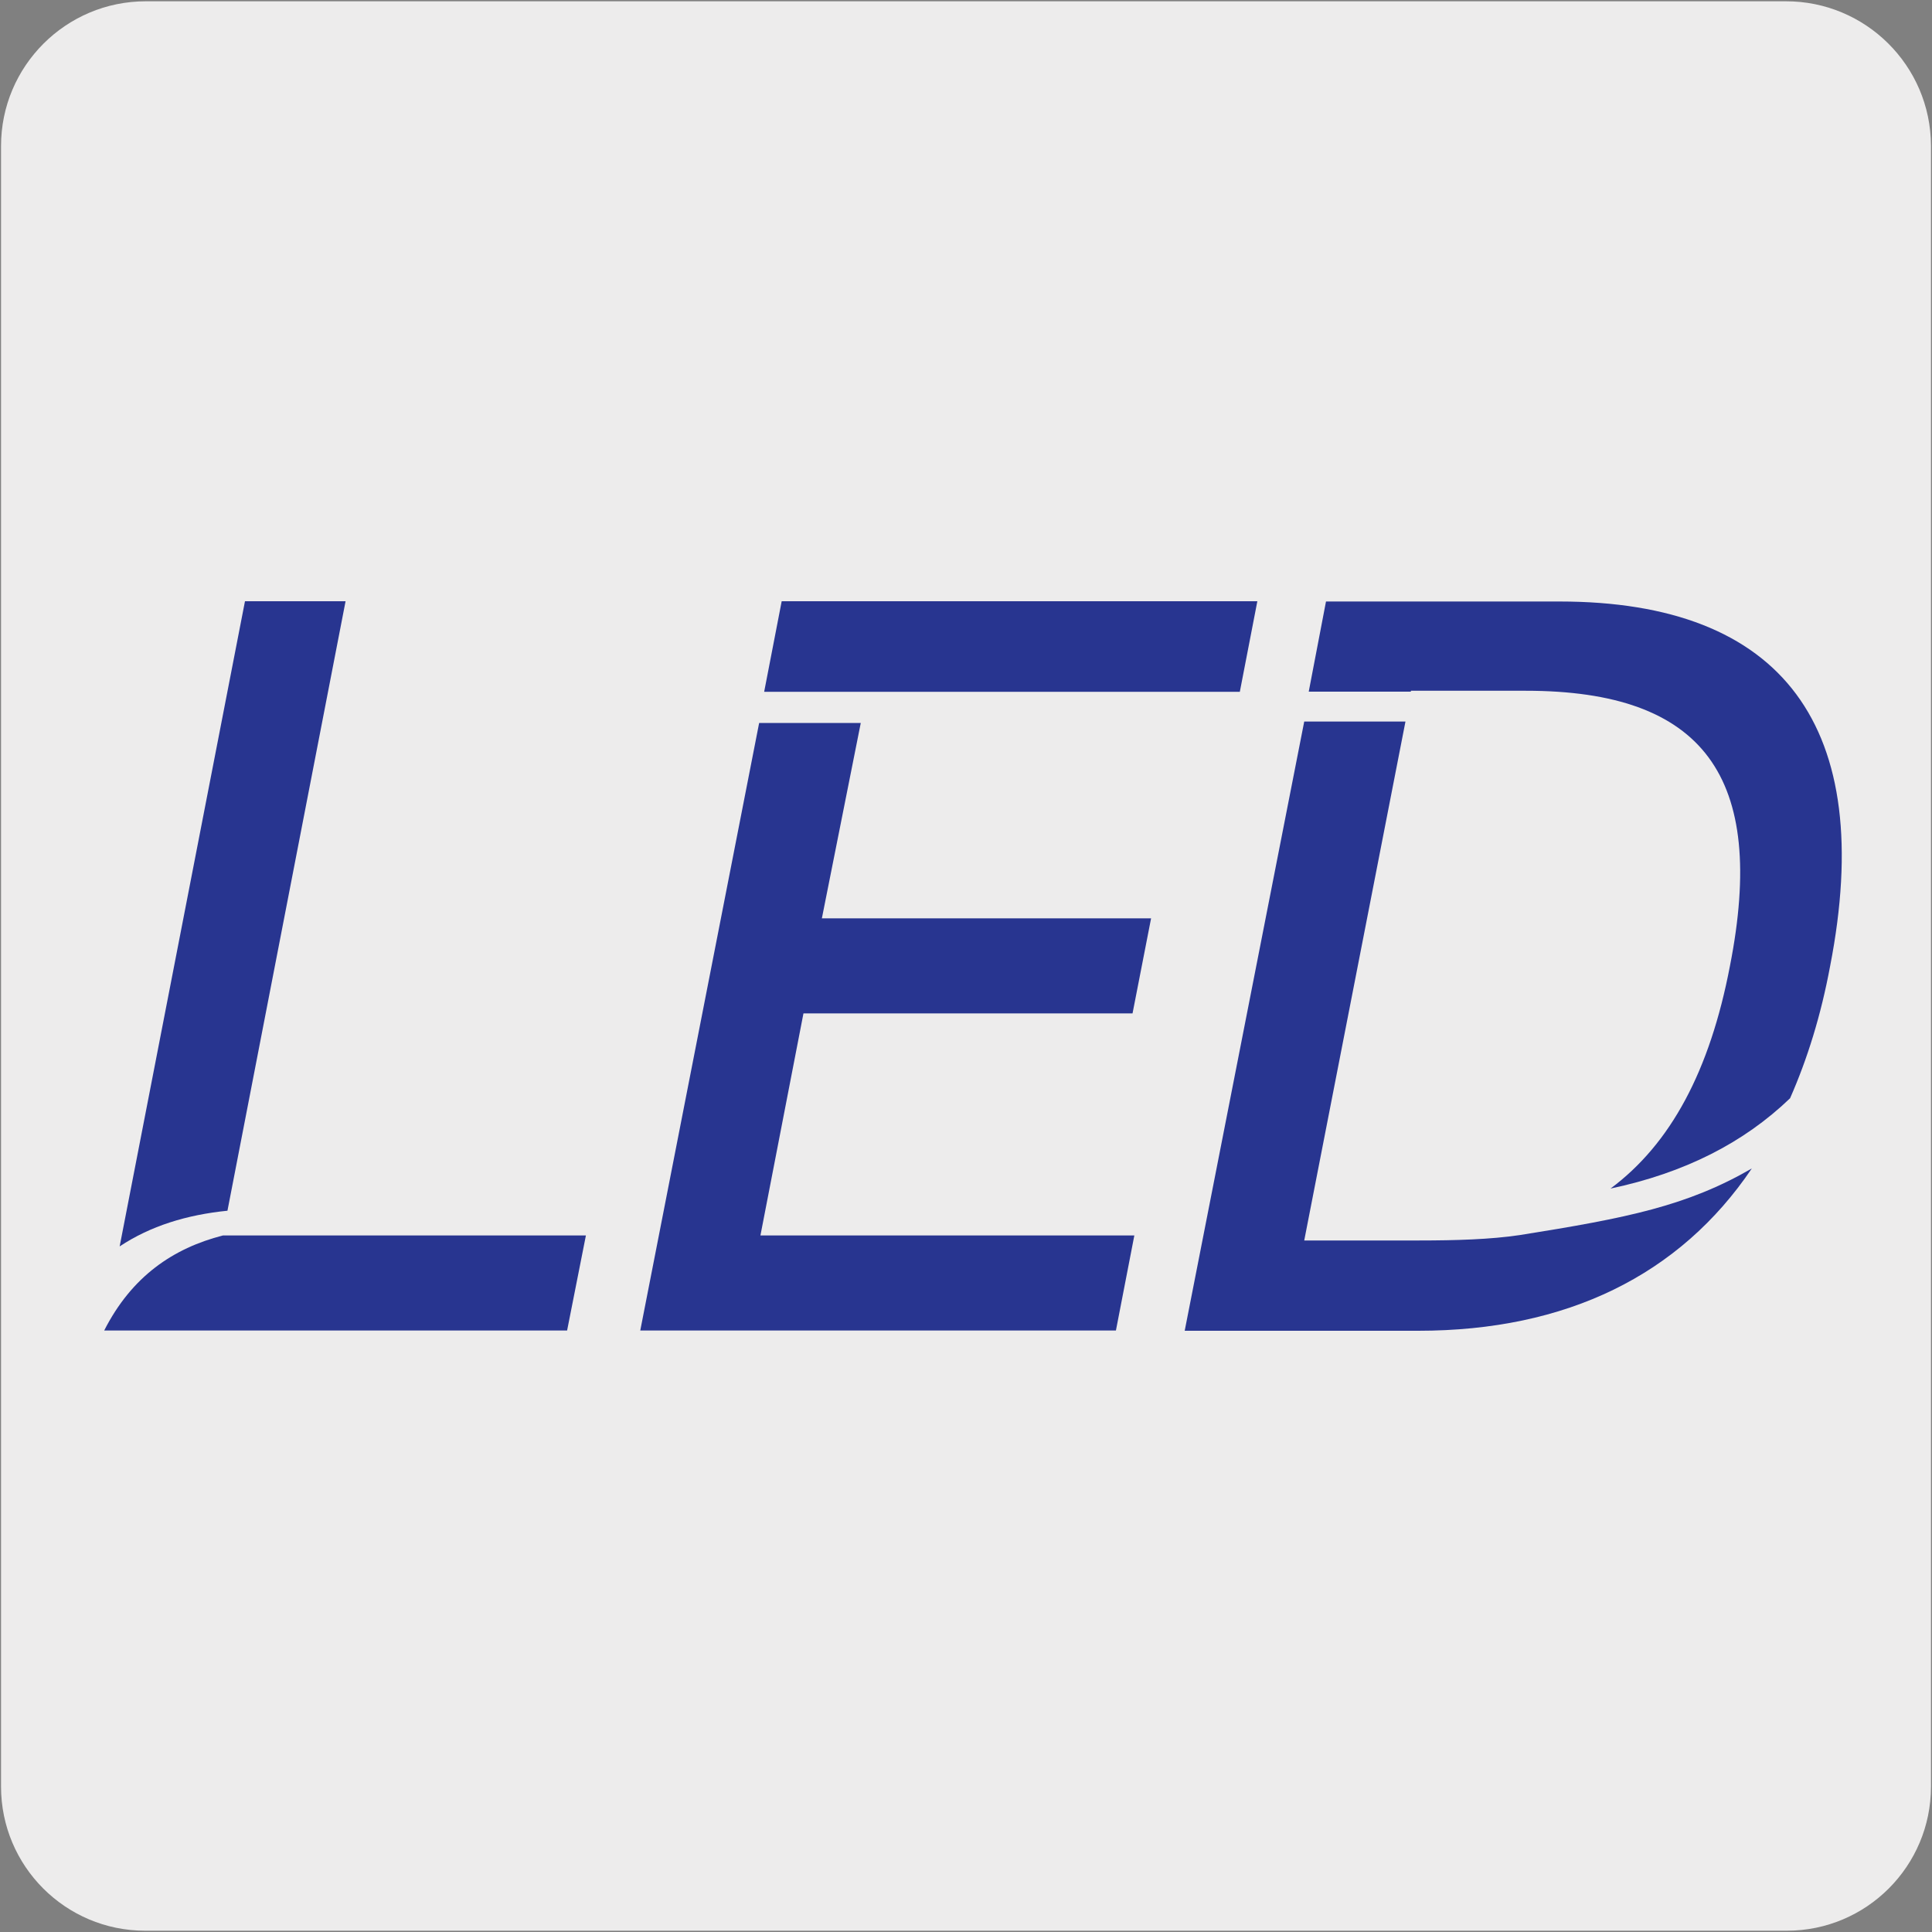
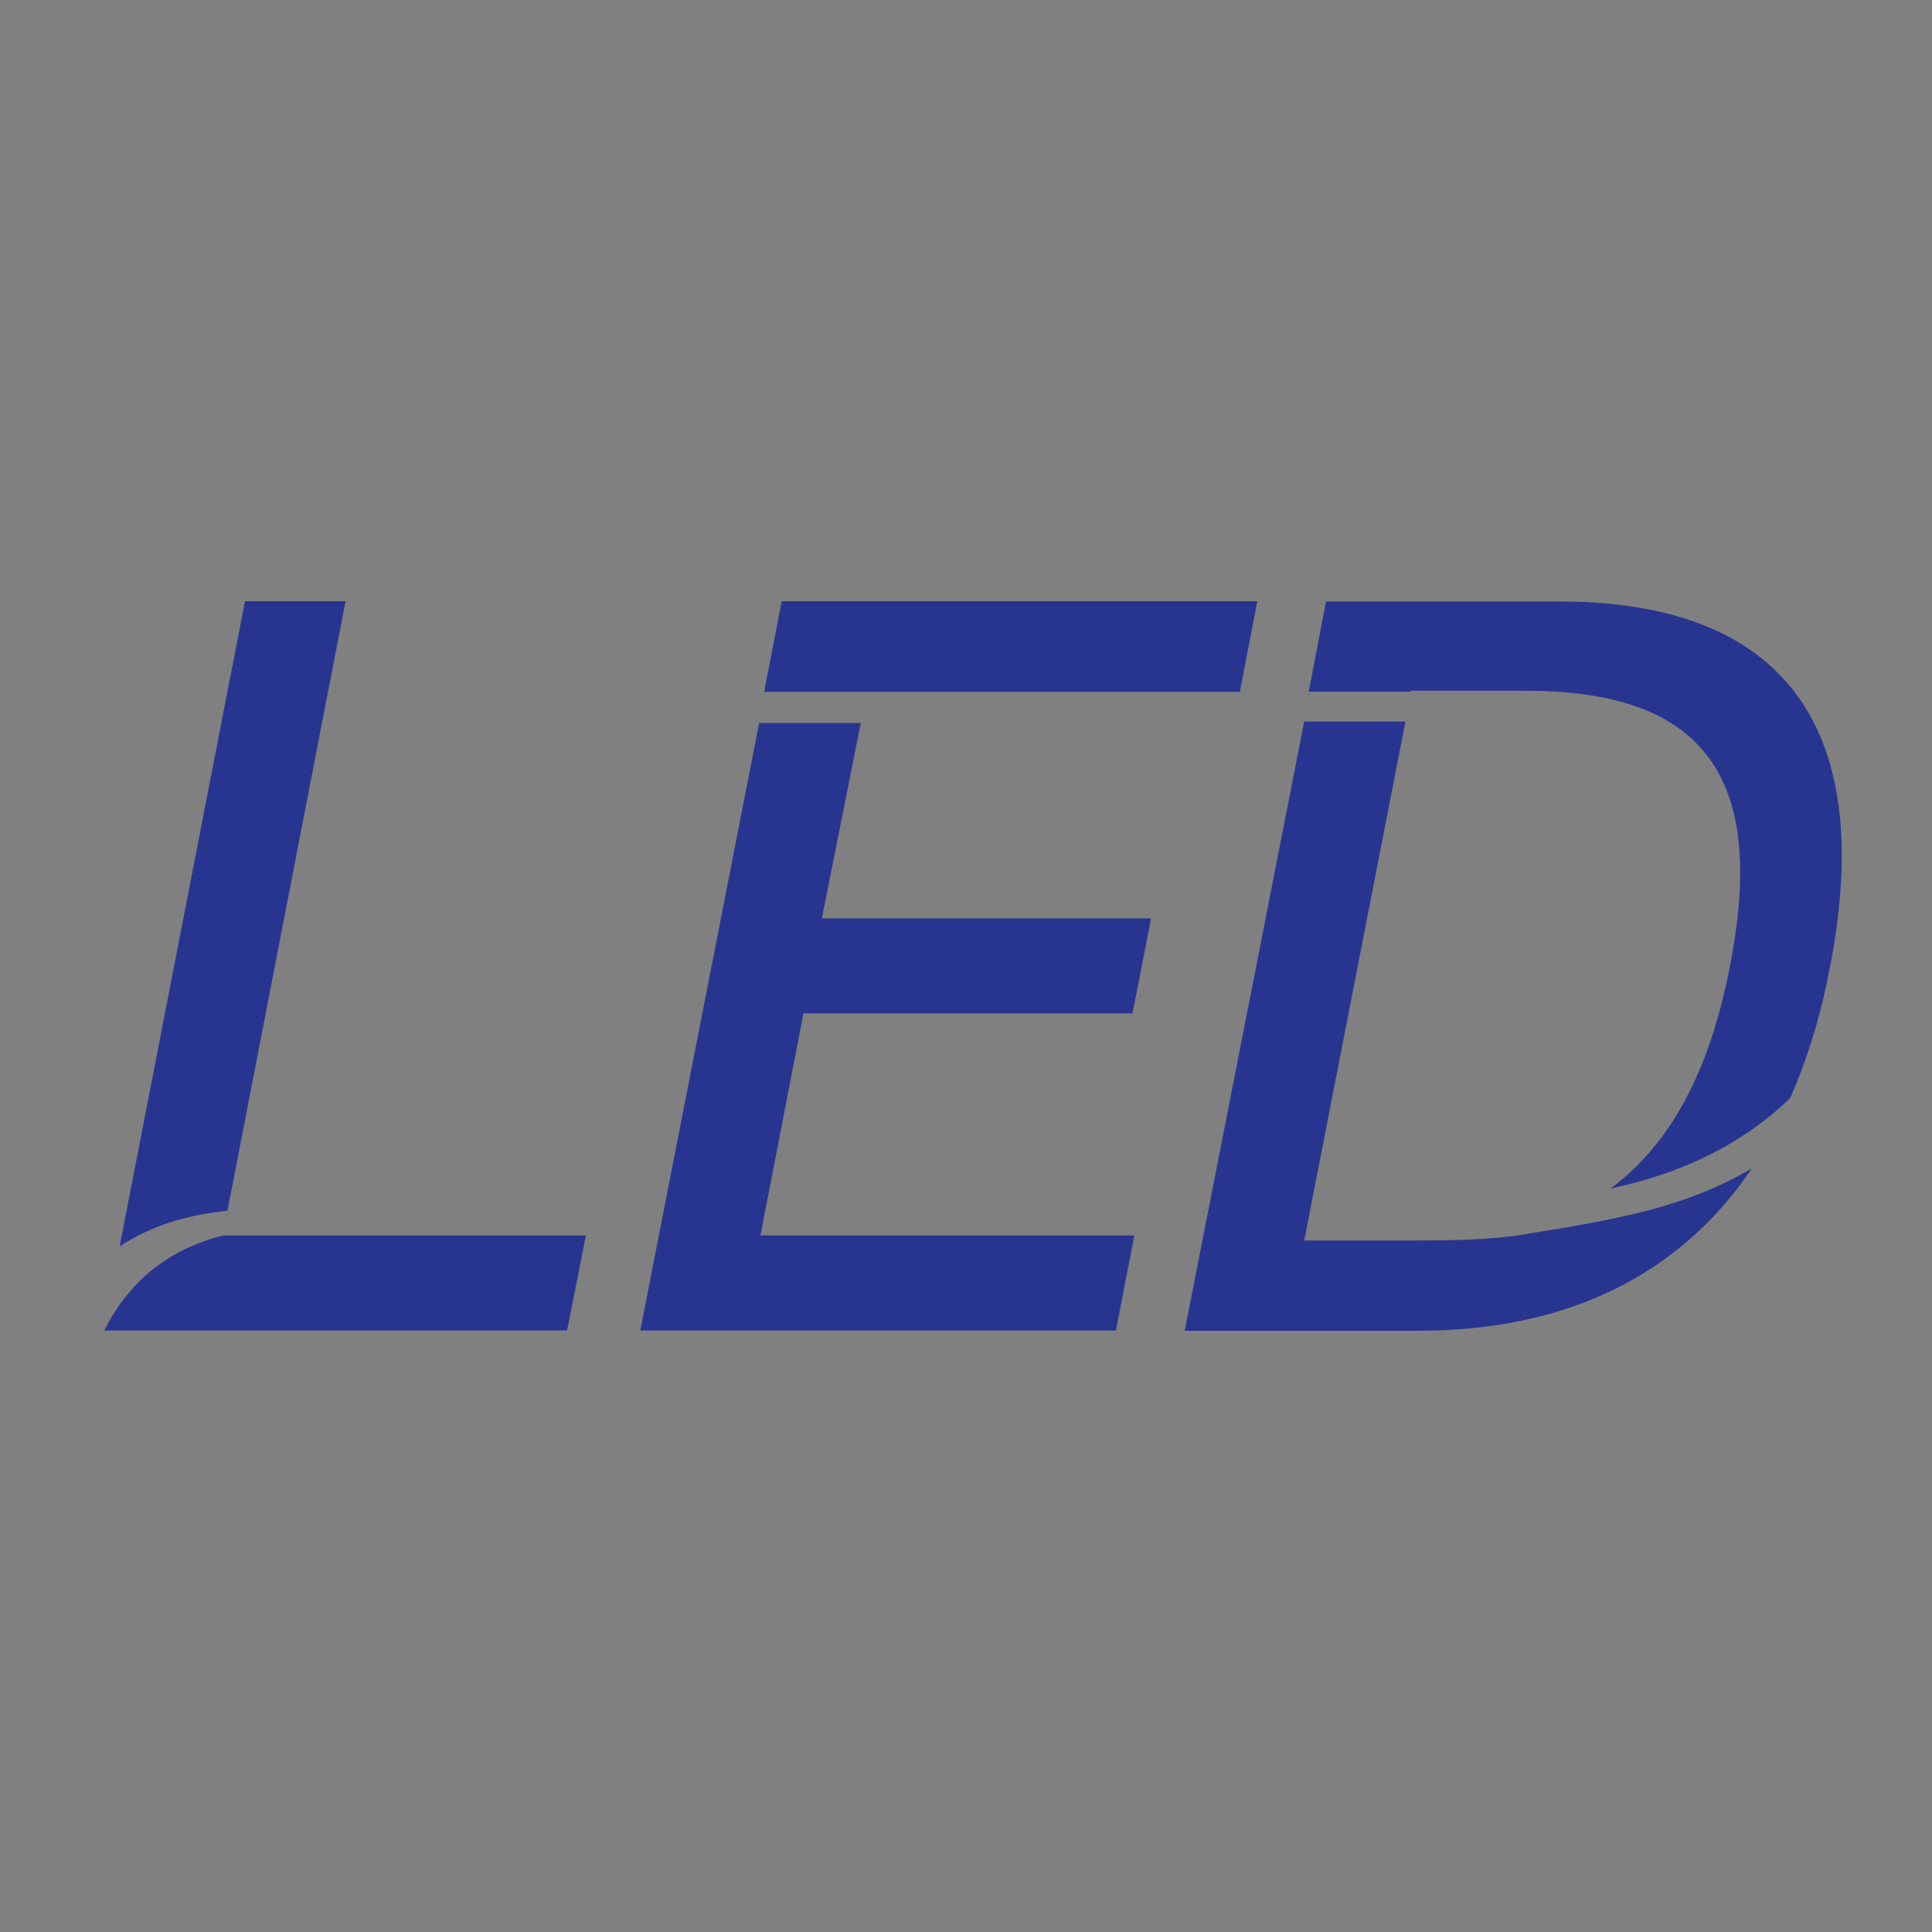
<svg xmlns="http://www.w3.org/2000/svg" enable-background="new 0 0 150 150" viewBox="0 0 150 150">
  <rect x="0" y="0" width="150" height="150" fill="#808080" stroke="none" />
  <clipPath id="a">
    <path d="m180.22 10.32h128.66v129.48h-128.66z" />
  </clipPath>
  <clipPath id="b">
    <path d="m72.91-97.41h344.65v346.84h-344.65z" />
  </clipPath>
-   <path d="m11.32.1h127.31c6.21-.02 11.27 5 11.29 11.21v.03 127.37c0 6.18-5.01 11.19-11.19 11.19h-127.46c-6.18 0-11.19-5.01-11.19-11.19v-127.37c0-6.21 5.04-11.24 11.24-11.24z" fill="#edecec" />
  <g fill="#283590">
    <path d="m26.83 46.68h-7.81l-9.73 50.09c2.4-1.59 5.2-2.45 8.37-2.77zm-9.52 49.24c-3.86.99-7.08 3.17-9.22 7.38h35.94l1.46-7.38z" />
    <path d="m97.62 46.68h-36.93l-1.36 7.03h36.93" />
    <path d="m88.07 95.92h-29.03l3.34-17.24h25.55l1.44-7.38h-25.56l3.02-15.17h-7.89l-9.23 47.17h36.93" />
    <path d="m101.26 56.02h7.86l-7.86 40.29h8.92c2.83 0 5.55-.08 7.82-.42 8.38-1.33 12.99-2.27 18.01-5.17-5.59 8.28-14.37 12.6-25.9 12.6h-18.13z" />
    <path d="m102.95 46.7h18.12c17.41 0 24.63 9.77 21.02 28.31-.71 3.82-1.77 7.22-3.11 10.26-3.61 3.47-8.21 5.8-13.94 7.01 4.67-3.47 7.71-9.13 9.27-17.27 2.9-14.72-2.05-21.38-15.85-21.38h-8.92v.07h-7.93" />
  </g>
  <g clip-path="url(#a)">
    <g clip-path="url(#b)">
      <path d="m367 98.29c-.34 0-.61-.27-.61-.61v-30.9h-3c-.27 0-.5-.17-.58-.42l-4.39-13.43h-10.84c-.34 0-.61-.27-.61-.61v-1.7c-40.77 15.6-76.34 2.47-82.28.03v1.67c0 .34-.27.61-.61.61h-10.84l-4.28 13.42c-.08.25-.32.43-.58.43h-3.11v30.9c0 .34-.27.61-.61.61s-.61-.27-.61-.61v-30.9h-3.01c-.27 0-.5-.17-.58-.42l-4.38-13.43h-10.85c-.34 0-.61-.27-.61-.61v-1.95c-41.01 15.62-76.76 2.47-82.71.03v1.92c0 .34-.27.61-.61.61h-10.83l-4.28 13.42c-.08.25-.32.43-.58.43h-3.12v30.9c0 .34-.27.61-.61.61s-.61-.27-.61-.61v-30.9h-3c-.27 0-.5-.17-.58-.42l-4.38-13.43h-10.86c-.34 0-.61-.27-.61-.61v-1.25c-9.71 3.34-19.85 5.61-30.16 6.75-.35.06-.64-.21-.67-.54-.04-.33.2-.64.54-.67 10.36-1.15 20.55-3.44 30.3-6.83v-5.11c-9.78 3.37-19.98 5.66-30.32 6.8-.34.04-.64-.2-.67-.54-.04-.33.2-.64.54-.67 10.39-1.15 20.64-3.46 30.46-6.89v-.95c0-.34.27-.61.61-.61h38.86c.34 0 .61.27.61.61v.43c3.99 1.69 40.59 16.22 82.71-.02v-.41c0-.34.27-.61.61-.61h38.86c.34 0 .61.27.61.61v.43c3.97 1.7 40.38 16.22 82.28-.02v-.41c0-.34.27-.61.61-.61h38.86c.34 0 .61.27.61.61v9.9c0 .34-.27.61-.61.61h-10.85l-4.28 13.42c-.08.25-.32.43-.58.43h-3.11v30.9c-.05.34-.32.61-.66.61zm-3.17-32.73h6.44l4.03-12.62h-14.59zm-122.36 0h6.45l4.03-12.62h-14.59zm-122.78 0h6.44l4.03-12.62h-14.59zm145.99-16.23c3.97 1.7 40.38 16.2 82.28-.02v-5.17c-40.77 15.59-76.34 2.47-82.28.03zm-122.79-.25c3.99 1.69 40.59 16.22 82.71-.02v-4.92c-41.01 15.62-76.76 2.46-82.71.03zm206.3 2.63h37.63v-8.67h-37.63v.2.03 6.45.03zm-122.36 0h37.63v-1.97s0-.01 0-.02v-6.46s0-.01 0-.02v-.2h-37.63v.2.03 6.2.03zm-122.79 0h37.63v-2.22s0-.01 0-.02v-6.21s0-.01 0-.02v-.21h-37.63z" fill="#231f20" />
    </g>
    <g clip-path="url(#b)">
-       <path d="m361.43 139.21c-5.31 0-6.69-3.36-7.05-5.37-.06-.33.16-.65.49-.71.34-.06.65.17.71.5.51 2.89 2.48 4.35 5.84 4.35h13.41c.41-.13 2.58-.99 3.27-4.39.07-.33.39-.54.72-.48.33.07.54.39.48.72-.91 4.47-4.1 5.32-4.23 5.35zm-122.36 0c-5.32 0-6.7-3.36-7.05-5.37-.06-.33.16-.65.5-.71.33-.06.65.17.71.5.5 2.89 2.47 4.35 5.84 4.35h13.41c.41-.13 2.58-.99 3.27-4.39.07-.33.4-.54.72-.48.33.07.54.39.48.72-.9 4.47-4.09 5.32-4.23 5.35zm-122.79 0c-5.32 0-6.7-3.36-7.05-5.37-.06-.33.16-.65.5-.71s.65.17.71.5c.34 1.99 1.64 4.35 5.84 4.35h13.41c.41-.13 2.58-.99 3.27-4.39.07-.33.41-.54.72-.48.33.07.54.39.48.72-.9 4.47-4.09 5.32-4.23 5.35zm264.42-6.98h-27.63c-.34 0-.61-.27-.61-.61v-6.25c0-.34.27-.61.61-.61h27.63c.34 0 .61.27.61.61v6.25c.01.34-.27.61-.61.61zm-27.01-1.22h26.4v-5.02h-26.4zm-95.34 1.22h-27.63c-.34 0-.61-.27-.61-.61v-6.25c0-.34.27-.61.61-.61h27.63c.34 0 .61.27.61.61v6.25c0 .34-.28.61-.61.61zm-27.02-1.22h26.4v-5.02h-26.4zm-95.78 1.22h-27.63c-.34 0-.61-.27-.61-.61v-6.25c0-.34.27-.61.61-.61h27.63c.34 0 .61.27.61.61v6.25c.01.34-.27.61-.61.61zm-27.01-1.22h26.4v-5.02h-26.4zm269.7-7.68c-.34 0-.61-.27-.61-.61v-12.88c-1.45-4.62-6.51-9.67-7.51-10.63h-6.45c-1 .97-6.06 6.02-7.51 10.63v12.88c0 .34-.27.61-.61.61s-.61-.27-.61-.61v-12.97c0-.06.01-.12.03-.18 1.65-5.44 7.79-11.18 8.05-11.43.11-.11.26-.16.42-.16h6.93c.16 0 .3.06.42.16.26.24 6.4 5.98 8.05 11.43.02.06.03.11.03.18v12.97c-.02.34-.29.61-.63.61zm-122.36 0c-.34 0-.61-.27-.61-.61v-12.88c-1.45-4.62-6.51-9.67-7.51-10.63h-6.45c-1 .97-6.06 6.02-7.51 10.63v12.88c0 .34-.27.61-.61.61s-.61-.27-.61-.61v-12.97c0-.06.01-.12.03-.18 1.65-5.44 7.78-11.18 8.04-11.43.11-.11.26-.16.42-.16h6.93c.16 0 .3.06.42.16.26.24 6.39 5.98 8.05 11.43.02.06.03.11.03.18v12.97c-.01.34-.28.61-.62.61zm-122.79 0c-.34 0-.61-.27-.61-.61v-12.88c-1.45-4.62-6.51-9.67-7.51-10.63h-6.45c-1 .97-6.06 6.02-7.51 10.63v12.88c0 .34-.27.61-.61.61s-.61-.27-.61-.61v-12.97c0-.06.01-.12.03-.18 1.65-5.44 7.78-11.18 8.04-11.43.11-.11.26-.16.42-.16h6.94c.16 0 .3.06.42.16.26.24 6.4 5.98 8.05 11.43.02.06.03.11.03.18v12.97c-.02.34-.29.61-.63.61z" fill="#231f20" />
-     </g>
+       </g>
    <g clip-path="url(#b)">
      <path d="m117.41 27.96c.04 1.83.42 3.13 1.11 3.88.7.75 1.59 1.13 2.66 1.13.44 0 .9-.06 1.37-.18.48-.11.92-.32 1.31-.62.4-.3.72-.71.98-1.23s.4-1.16.4-1.93c0-.94-.24-1.7-.72-2.28-.48-.59-1.08-1.11-1.8-1.55-.72-.45-1.5-.88-2.34-1.28s-1.62-.9-2.34-1.5c-.72-.61-1.32-1.34-1.8-2.21s-.72-2.01-.72-3.41c0-1.1.16-2.06.47-2.88s.74-1.49 1.26-2c.52-.52 1.12-.91 1.8-1.17.68-.27 1.38-.41 2.13-.41.83 0 1.6.14 2.32.41.72.26 1.35.67 1.88 1.22s.95 1.26 1.26 2.13.48 1.89.53 3.05l-.66-.02-.62-.02h-1.15c-.11-1.33-.5-2.25-1.18-2.75s-1.47-.75-2.39-.75c-1.05 0-1.85.3-2.41.9s-.84 1.38-.84 2.35c0 .87.24 1.59.72 2.15.48.57 1.08 1.08 1.8 1.53s1.5.89 2.34 1.33c.84.43 1.62.94 2.34 1.53s1.32 1.3 1.8 2.13.72 1.87.72 3.1c0 1.37-.18 2.53-.52 3.48-.35.95-.82 1.73-1.41 2.33s-1.28 1.05-2.06 1.33c-.78.29-1.61.43-2.49.43-.83 0-1.62-.17-2.36-.5s-1.4-.84-1.97-1.53-1.02-1.55-1.37-2.58-.53-2.23-.56-3.6h2.51z" fill="#231f20" stroke="#231f20" stroke-miterlimit="10" stroke-width=".25" />
    </g>
    <g clip-path="url(#b)">
-       <path d="m127.03 40.33c-.11 0-.22-.03-.32-.1-.29-.18-.37-.55-.19-.84.65-1.03.96-2.01.96-2.98 0-3.18-2.58-5.76-5.76-5.76s-5.77 2.59-5.77 5.76c0 .97.32 1.94.97 2.98.18.29.09.66-.19.84-.28.19-.66.1-.84-.19-.77-1.24-1.15-2.42-1.15-3.63 0-3.85 3.13-6.99 6.99-6.99 3.85 0 6.98 3.13 6.98 6.99 0 1.21-.38 2.39-1.15 3.63-.13.19-.33.29-.53.29z" fill="#231f20" />
-     </g>
+       </g>
    <g clip-path="url(#b)">
-       <path d="m434.56 16.17c0-.69.54-1.22 1.22-1.22.69 0 1.22.54 1.22 1.22 0 .64-.54 1.22-1.22 1.22-.68 0-1.22-.59-1.22-1.22zm-4.9 0c0-.69.54-1.22 1.18-1.22.69 0 1.22.54 1.22 1.22 0 .64-.54 1.22-1.22 1.22-.64 0-1.18-.59-1.18-1.22zm-4.94 0c0-.69.54-1.22 1.22-1.22.69 0 1.22.54 1.22 1.22 0 .64-.54 1.22-1.22 1.22-.68 0-1.22-.59-1.22-1.22zm-4.89 0c0-.69.54-1.22 1.22-1.22.69 0 1.22.54 1.22 1.22 0 .64-.54 1.22-1.22 1.22-.68 0-1.22-.59-1.22-1.22zm-4.94 0c0-.69.54-1.22 1.22-1.22.69 0 1.22.54 1.22 1.22 0 .64-.54 1.22-1.22 1.22-.68 0-1.22-.59-1.22-1.22zm-4.9 0c0-.69.54-1.22 1.22-1.22.69 0 1.22.54 1.22 1.22 0 .64-.54 1.22-1.22 1.22-.68 0-1.22-.59-1.22-1.22zm-4.94 0c0-.69.59-1.22 1.22-1.22.69 0 1.22.54 1.22 1.22 0 .64-.54 1.22-1.22 1.22-.63 0-1.22-.59-1.22-1.22zm-4.89 0c0-.69.54-1.22 1.22-1.22.69 0 1.22.54 1.22 1.22 0 .64-.54 1.22-1.22 1.22-.68 0-1.22-.59-1.22-1.22zm-4.89 0c0-.69.54-1.22 1.22-1.22.64 0 1.22.54 1.22 1.22 0 .64-.59 1.22-1.22 1.22-.69 0-1.22-.59-1.22-1.22zm-4.94 0c0-.69.54-1.22 1.22-1.22.68 0 1.22.54 1.22 1.22 0 .64-.54 1.22-1.22 1.22-.69 0-1.22-.59-1.22-1.22zm-4.9 0c0-.69.54-1.22 1.22-1.22.68 0 1.22.54 1.22 1.22 0 .64-.54 1.22-1.22 1.22-.68 0-1.22-.59-1.22-1.22zm-4.89 0c0-.69.54-1.22 1.17-1.22.69 0 1.22.54 1.22 1.22 0 .64-.54 1.22-1.22 1.22-.63 0-1.17-.59-1.17-1.22zm-4.94 0c0-.69.54-1.22 1.22-1.22.69 0 1.22.54 1.22 1.22 0 .64-.54 1.22-1.22 1.22-.69 0-1.22-.59-1.22-1.22zm-4.9 0c0-.69.54-1.22 1.22-1.22.69 0 1.22.54 1.22 1.22 0 .64-.54 1.22-1.22 1.22-.68 0-1.22-.59-1.22-1.22zm-4.94 0c0-.69.59-1.22 1.22-1.22.68 0 1.22.54 1.22 1.22 0 .64-.54 1.22-1.22 1.22-.63 0-1.22-.59-1.22-1.22zm-4.89 0c0-.69.54-1.22 1.22-1.22.68 0 1.22.54 1.22 1.22 0 .64-.54 1.22-1.22 1.22-.68 0-1.22-.59-1.22-1.22zm-4.94 0c0-.69.59-1.22 1.22-1.22.69 0 1.27.54 1.27 1.22 0 .64-.59 1.22-1.27 1.22-.64 0-1.22-.59-1.22-1.22zm-4.9 0c0-.69.54-1.22 1.22-1.22.69 0 1.22.54 1.22 1.22 0 .64-.54 1.22-1.22 1.22-.68 0-1.22-.59-1.22-1.22zm-4.89 0c0-.69.54-1.22 1.22-1.22.64 0 1.22.54 1.22 1.22 0 .64-.59 1.22-1.22 1.22-.68 0-1.22-.59-1.22-1.22zm-4.94 0c0-.69.54-1.22 1.22-1.22.68 0 1.22.54 1.22 1.22 0 .64-.54 1.22-1.22 1.22-.68 0-1.22-.59-1.22-1.22zm-4.89 0c0-.69.54-1.22 1.22-1.22.68 0 1.22.54 1.22 1.22 0 .64-.54 1.22-1.22 1.22-.69 0-1.22-.59-1.22-1.22zm-4.9 0c0-.69.54-1.22 1.22-1.22.64 0 1.17.54 1.17 1.22 0 .64-.54 1.22-1.17 1.22-.68 0-1.22-.59-1.22-1.22zm-4.94 0c0-.69.54-1.22 1.22-1.22.69 0 1.22.54 1.22 1.22 0 .64-.54 1.22-1.22 1.22-.68 0-1.22-.59-1.22-1.22zm-4.89 0c0-.69.54-1.22 1.22-1.22.64 0 1.22.54 1.22 1.22 0 .64-.59 1.22-1.22 1.22-.69 0-1.22-.59-1.22-1.22zm-4.94 0c0-.69.54-1.22 1.22-1.22.68 0 1.22.54 1.22 1.22 0 .64-.54 1.22-1.22 1.22-.69 0-1.22-.59-1.22-1.22zm-4.9 0c0-.69.54-1.22 1.22-1.22.68 0 1.22.54 1.22 1.22 0 .64-.54 1.22-1.22 1.22-.68 0-1.22-.59-1.22-1.22zm-4.89 0c0-.69.54-1.22 1.17-1.22.69 0 1.27.54 1.27 1.22 0 .64-.59 1.22-1.27 1.22-.63 0-1.17-.59-1.17-1.22zm-4.94 0c0-.69.54-1.22 1.22-1.22.69 0 1.22.54 1.22 1.22 0 .64-.54 1.22-1.22 1.22-.69 0-1.22-.59-1.22-1.22zm-4.9 0c0-.69.54-1.22 1.22-1.22.64 0 1.22.54 1.22 1.22 0 .64-.59 1.22-1.22 1.22-.68 0-1.22-.59-1.22-1.22zm-4.94 0c0-.69.54-1.22 1.22-1.22.68 0 1.22.54 1.22 1.22 0 .64-.54 1.22-1.22 1.22-.68 0-1.22-.59-1.22-1.22zm-4.89 0c0-.69.54-1.22 1.22-1.22.68 0 1.22.54 1.22 1.22 0 .64-.54 1.22-1.22 1.22-.68 0-1.22-.59-1.22-1.22zm-4.94 0c0-.69.59-1.22 1.27-1.22.64 0 1.17.54 1.17 1.22 0 .64-.54 1.22-1.17 1.22-.69 0-1.27-.59-1.27-1.22zm-4.9 0c0-.69.54-1.22 1.22-1.22.69 0 1.22.54 1.22 1.22 0 .64-.54 1.22-1.22 1.22-.68 0-1.22-.59-1.22-1.22zm-4.89 0c0-.69.54-1.22 1.22-1.22.64 0 1.22.54 1.22 1.22 0 .64-.59 1.22-1.22 1.22-.68 0-1.22-.59-1.22-1.22zm-4.94 0c0-.69.54-1.22 1.22-1.22.68 0 1.22.54 1.22 1.22 0 .64-.54 1.22-1.22 1.22-.68 0-1.22-.59-1.22-1.22zm-4.89 0c0-.69.54-1.22 1.22-1.22.68 0 1.22.54 1.22 1.22 0 .64-.54 1.22-1.22 1.22-.69 0-1.22-.59-1.22-1.22zm-4.9 0c0-.69.54-1.22 1.17-1.22.69 0 1.27.54 1.27 1.22 0 .64-.59 1.22-1.27 1.22-.63 0-1.17-.59-1.17-1.22zm-4.94 0c0-.69.54-1.22 1.22-1.22.69 0 1.22.54 1.22 1.22 0 .64-.54 1.22-1.22 1.22-.68 0-1.22-.59-1.22-1.22zm-4.89 0c0-.69.54-1.22 1.22-1.22.64 0 1.22.54 1.22 1.22 0 .64-.59 1.22-1.22 1.22-.68 0-1.22-.59-1.22-1.22zm-4.95 0c0-.69.59-1.22 1.22-1.22.68 0 1.22.54 1.22 1.22 0 .64-.54 1.22-1.22 1.22-.63 0-1.22-.59-1.22-1.22zm-4.89 0c0-.69.54-1.22 1.22-1.22.68 0 1.22.54 1.22 1.22 0 .64-.54 1.22-1.22 1.22-.68 0-1.22-.59-1.22-1.22zm-4.94 0c0-.69.59-1.22 1.27-1.22.64 0 1.22.54 1.22 1.22 0 .64-.59 1.22-1.22 1.22-.68 0-1.27-.59-1.27-1.22zm-4.89 0c0-.69.54-1.22 1.22-1.22.69 0 1.22.54 1.22 1.22 0 .64-.54 1.22-1.22 1.22-.68 0-1.22-.59-1.22-1.22zm-4.9 0c0-.69.54-1.22 1.22-1.22.64 0 1.22.54 1.22 1.22 0 .64-.59 1.22-1.22 1.22-.68 0-1.22-.59-1.22-1.22zm-4.94 0c0-.69.54-1.22 1.22-1.22.69 0 1.22.54 1.22 1.22 0 .64-.54 1.22-1.22 1.22-.68 0-1.22-.59-1.22-1.22zm-4.89 0c0-.69.54-1.22 1.22-1.22.69 0 1.22.54 1.22 1.22 0 .64-.54 1.22-1.22 1.22-.68 0-1.22-.59-1.22-1.22zm-4.89 0c0-.69.54-1.22 1.22-1.22.64 0 1.17.54 1.17 1.22 0 .64-.54 1.22-1.17 1.22-.69 0-1.22-.59-1.22-1.22zm-4.95 0c0-.69.54-1.22 1.22-1.22.69 0 1.22.54 1.22 1.22 0 .64-.54 1.22-1.22 1.22-.68 0-1.22-.59-1.22-1.22zm-4.89 0c0-.69.54-1.22 1.22-1.22.69 0 1.22.54 1.22 1.22 0 .64-.54 1.22-1.22 1.22-.68 0-1.22-.59-1.22-1.22zm-4.94 0c0-.69.59-1.22 1.22-1.22.69 0 1.22.54 1.22 1.22 0 .64-.54 1.22-1.22 1.22-.63 0-1.22-.59-1.22-1.22zm-4.9 0c0-.69.54-1.22 1.22-1.22.69 0 1.22.54 1.22 1.22 0 .64-.54 1.22-1.22 1.22-.68 0-1.22-.59-1.22-1.22zm-4.94 0c0-.69.59-1.22 1.22-1.22.69 0 1.27.54 1.27 1.22 0 .64-.59 1.22-1.27 1.22-.63 0-1.22-.59-1.22-1.22zm-4.89 0c0-.69.54-1.22 1.22-1.22.69 0 1.22.54 1.22 1.22 0 .64-.54 1.22-1.22 1.22-.68 0-1.22-.59-1.22-1.22zm-4.89 0c0-.69.54-1.22 1.22-1.22.64 0 1.22.54 1.22 1.22 0 .64-.59 1.22-1.22 1.22-.68 0-1.22-.59-1.22-1.22zm-4.95 0c0-.69.54-1.22 1.22-1.22.69 0 1.22.54 1.22 1.22 0 .64-.54 1.22-1.22 1.22-.68 0-1.22-.59-1.22-1.22zm-4.89 0c0-.69.54-1.22 1.22-1.22.69 0 1.22.54 1.22 1.22 0 .64-.54 1.22-1.22 1.22-.68 0-1.22-.59-1.22-1.22zm-4.94 0c0-.69.59-1.22 1.27-1.22.64 0 1.17.54 1.17 1.22 0 .64-.54 1.22-1.17 1.22-.68 0-1.27-.59-1.27-1.22zm-4.9 0c0-.69.54-1.22 1.22-1.22.69 0 1.22.54 1.22 1.22 0 .64-.54 1.22-1.22 1.22-.68 0-1.22-.59-1.22-1.22zm-4.89 0c0-.69.54-1.22 1.22-1.22.64 0 1.22.54 1.22 1.22 0 .64-.59 1.22-1.22 1.22-.68 0-1.22-.59-1.22-1.22zm-4.94 0c0-.69.54-1.22 1.22-1.22.69 0 1.22.54 1.22 1.22 0 .64-.54 1.22-1.22 1.22-.68 0-1.22-.59-1.22-1.22zm-4.89 0c0-.69.54-1.22 1.22-1.22.69 0 1.22.54 1.22 1.22 0 .64-.54 1.22-1.22 1.22-.68 0-1.22-.59-1.22-1.22zm-4.95 0c0-.69.59-1.22 1.22-1.22.69 0 1.27.54 1.27 1.22 0 .64-.59 1.22-1.27 1.22-.63 0-1.22-.59-1.22-1.22zm-4.89 0c0-.69.54-1.22 1.22-1.22.69 0 1.22.54 1.22 1.22 0 .64-.54 1.22-1.22 1.22-.68 0-1.22-.59-1.22-1.22zm-4.89 0c0-.69.54-1.22 1.22-1.22.64 0 1.22.54 1.22 1.22 0 .64-.59 1.22-1.22 1.22-.68 0-1.22-.59-1.22-1.22zm-4.94 0c0-.69.59-1.22 1.22-1.22.69 0 1.22.54 1.22 1.22 0 .64-.54 1.22-1.22 1.22-.63 0-1.22-.59-1.22-1.22zm-4.9 0c0-.69.54-1.22 1.22-1.22.69 0 1.22.54 1.22 1.22 0 .64-.54 1.22-1.22 1.22-.68 0-1.22-.59-1.22-1.22zm-4.94 0c0-.69.59-1.22 1.27-1.22.64 0 1.17.54 1.17 1.22 0 .64-.54 1.22-1.17 1.22-.68 0-1.27-.59-1.27-1.22zm-4.89 0c0-.69.54-1.22 1.22-1.22.69 0 1.22.54 1.22 1.22 0 .64-.54 1.22-1.22 1.22-.68 0-1.22-.59-1.22-1.22zm-4.9 0c0-.69.54-1.22 1.22-1.22.64 0 1.22.54 1.22 1.22 0 .64-.59 1.22-1.22 1.22-.68 0-1.22-.59-1.22-1.22zm-4.94 0c0-.69.54-1.22 1.22-1.22.69 0 1.22.54 1.22 1.22 0 .64-.54 1.22-1.22 1.22-.68 0-1.22-.59-1.22-1.22zm-4.89 0c0-.69.54-1.22 1.22-1.22.69 0 1.22.54 1.22 1.22 0 .64-.54 1.22-1.22 1.22-.68 0-1.22-.59-1.22-1.22zm-4.89 0c0-.69.54-1.22 1.18-1.22.68 0 1.22.54 1.22 1.22 0 .64-.54 1.22-1.22 1.22-.64 0-1.18-.59-1.18-1.22zm-4.94 0c0-.69.54-1.22 1.22-1.22.68 0 1.22.54 1.22 1.22 0 .64-.54 1.22-1.22 1.22-.69 0-1.22-.59-1.22-1.22zm-4.9 0c0-.69.54-1.22 1.22-1.22.68 0 1.22.54 1.22 1.22 0 .64-.54 1.22-1.22 1.22-.68 0-1.22-.59-1.22-1.22zm-4.94 0c0-.69.59-1.22 1.22-1.22.69 0 1.22.54 1.22 1.22 0 .64-.54 1.22-1.22 1.22-.63 0-1.22-.59-1.22-1.22zm-4.89 0c0-.69.54-1.22 1.22-1.22.69 0 1.22.54 1.22 1.22 0 .64-.54 1.22-1.22 1.22-.68 0-1.22-.59-1.22-1.22zm-4.94 0c0-.69.59-1.22 1.22-1.22.68 0 1.22.54 1.22 1.22 0 .64-.54 1.22-1.22 1.22-.64 0-1.22-.59-1.22-1.22zm-4.9 0c0-.69.54-1.22 1.22-1.22.68 0 1.22.54 1.22 1.22 0 .64-.54 1.22-1.22 1.22-.68 0-1.22-.59-1.22-1.22zm-4.89 0c0-.69.54-1.22 1.22-1.22.64 0 1.22.54 1.22 1.22 0 .64-.59 1.22-1.22 1.22-.68 0-1.22-.59-1.22-1.22zm-4.94 0c0-.69.54-1.22 1.22-1.22.69 0 1.22.54 1.22 1.22 0 .64-.54 1.22-1.22 1.22-.69 0-1.22-.59-1.22-1.22zm-4.9 0c0-.69.54-1.22 1.22-1.22.69 0 1.22.54 1.22 1.22 0 .64-.54 1.22-1.22 1.22-.68 0-1.22-.59-1.22-1.22zm-4.94 0c0-.69.59-1.22 1.22-1.22.68 0 1.22.54 1.22 1.22 0 .64-.54 1.22-1.22 1.22-.63 0-1.22-.59-1.22-1.22zm-4.89 0c0-.69.54-1.22 1.22-1.22.68 0 1.22.54 1.22 1.22 0 .64-.54 1.22-1.22 1.22-.68 0-1.22-.59-1.22-1.22zm-4.89 0c0-.69.54-1.22 1.22-1.22.68 0 1.22.54 1.22 1.22 0 .64-.54 1.22-1.22 1.22-.69 0-1.22-.59-1.22-1.22zm-4.95 0c0-.69.59-1.22 1.22-1.22.69 0 1.22.54 1.22 1.22 0 .64-.54 1.22-1.22 1.22-.63 0-1.22-.59-1.22-1.22zm-4.89 0c0-.69.54-1.22 1.22-1.22.69 0 1.22.54 1.22 1.22 0 .64-.54 1.22-1.22 1.22-.68 0-1.22-.59-1.22-1.22z" fill="#606060" />
-     </g>
+       </g>
  </g>
</svg>